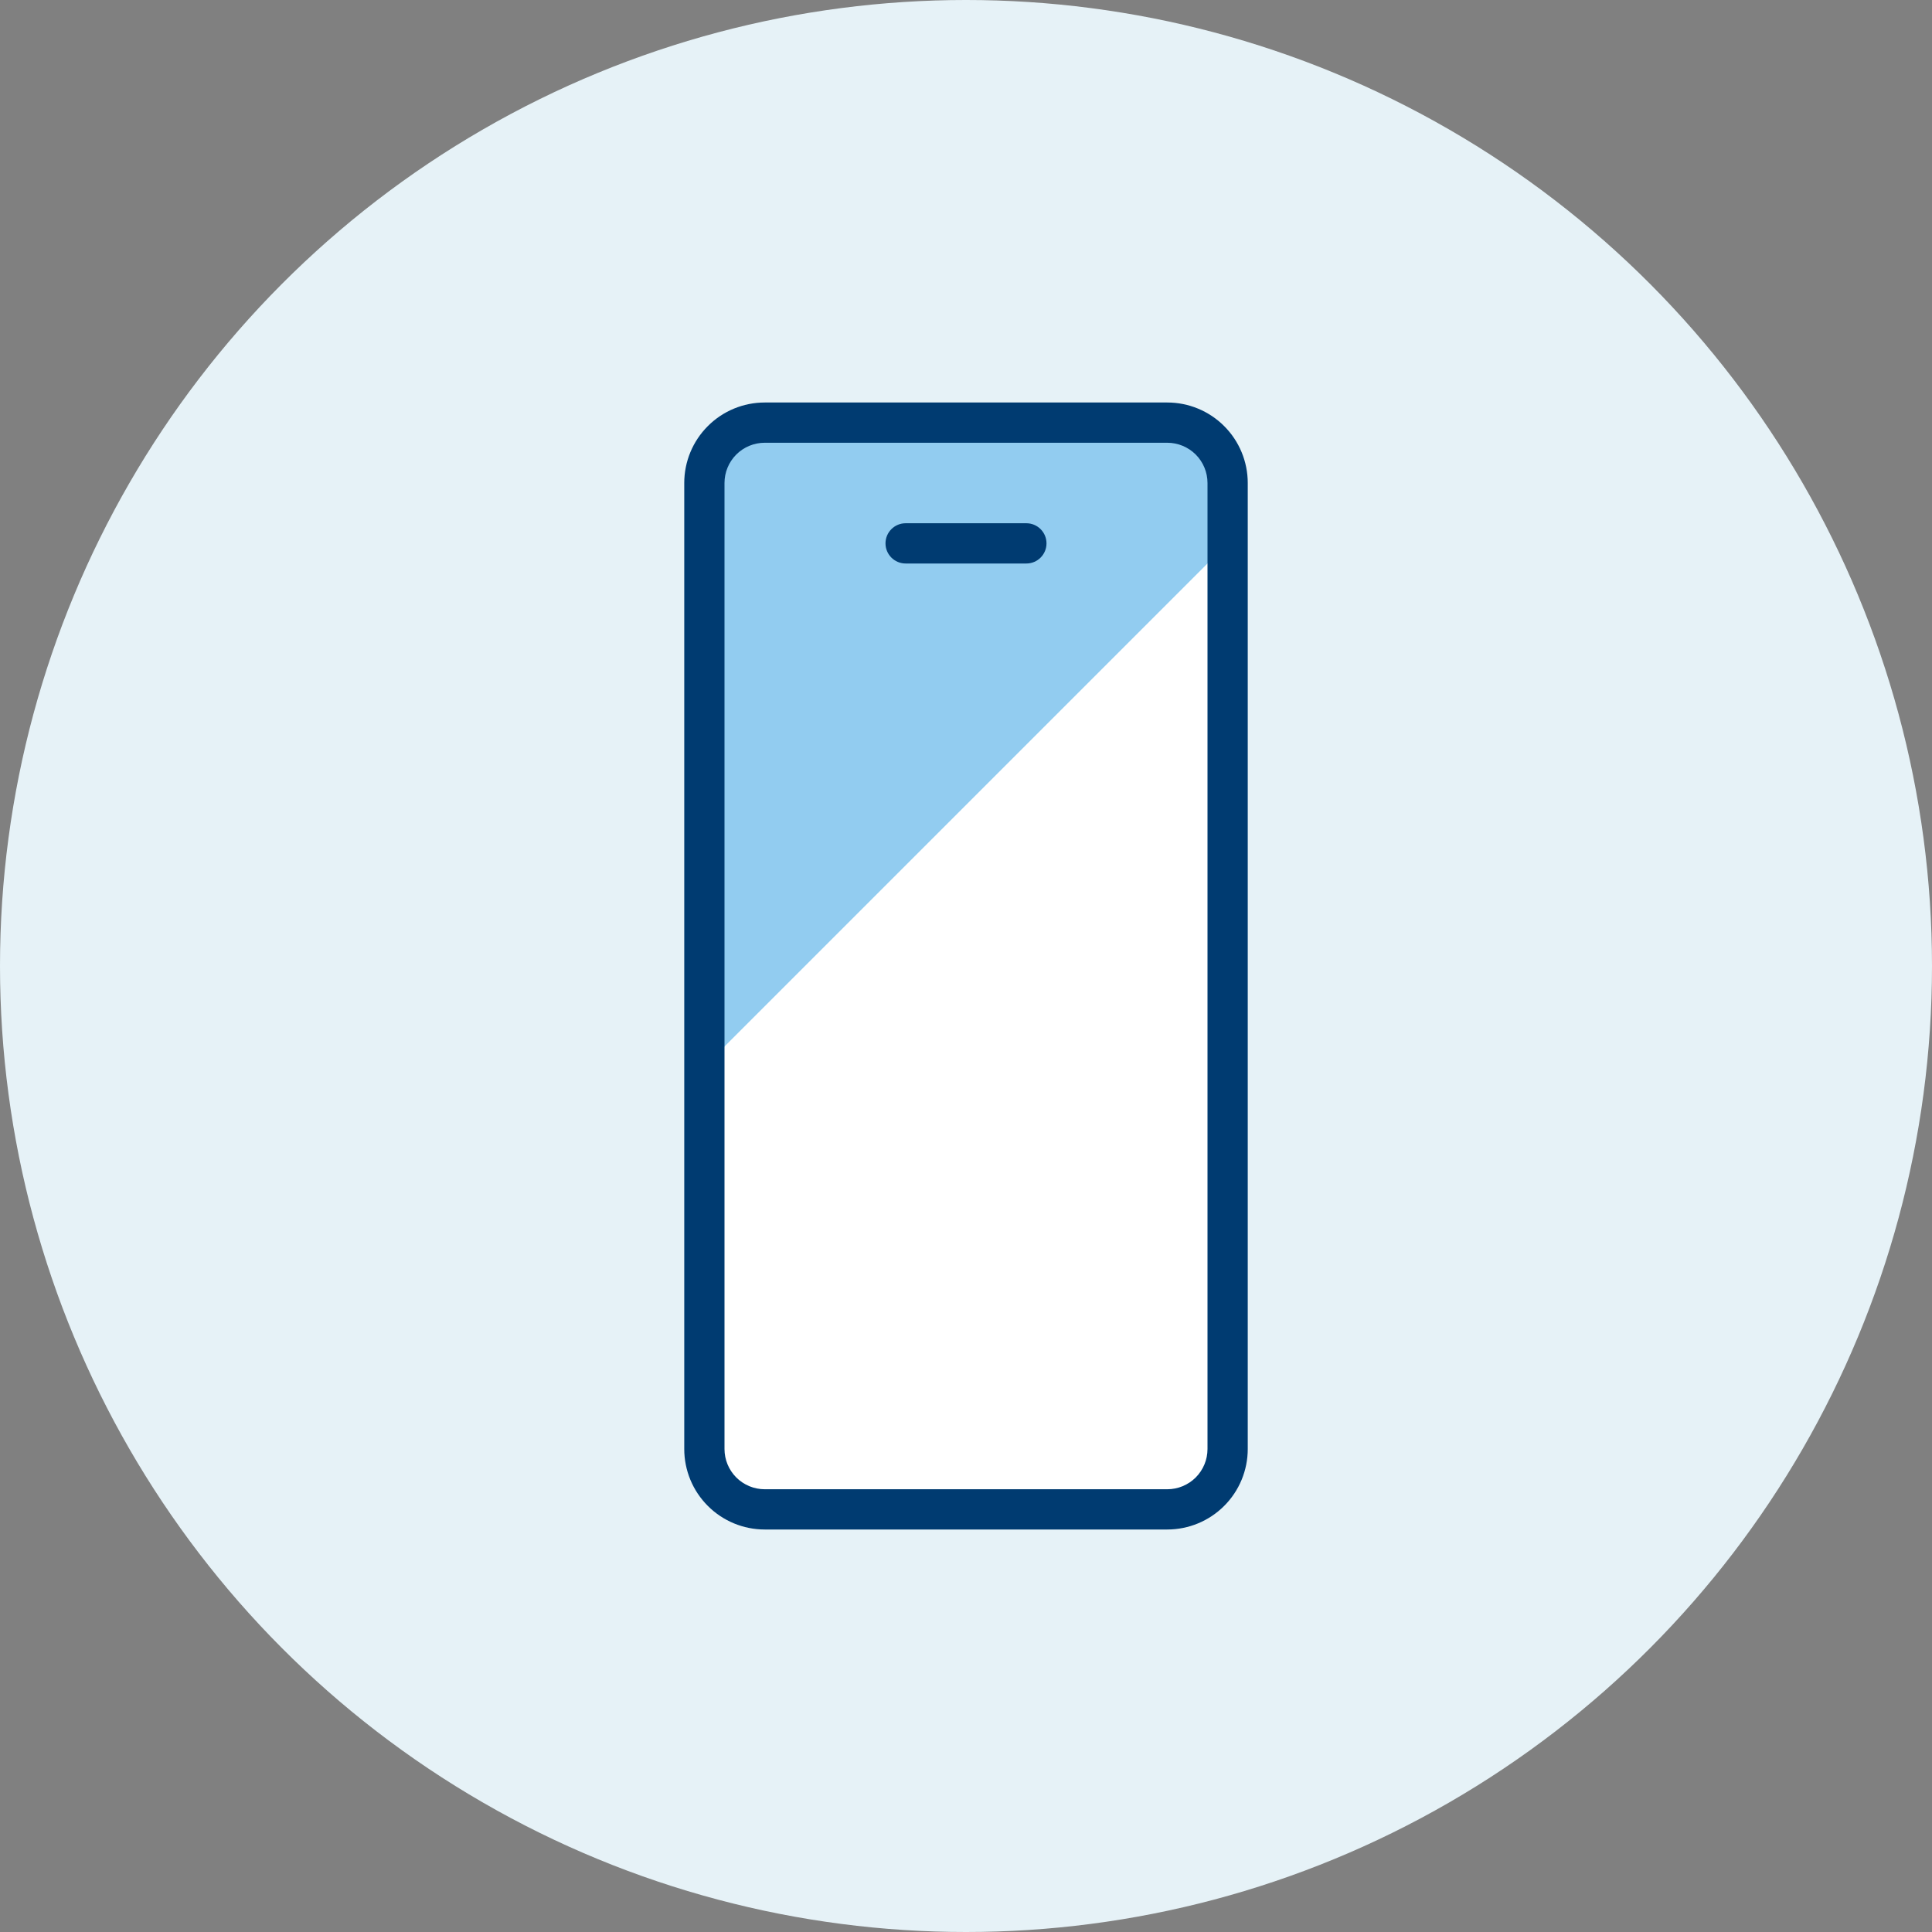
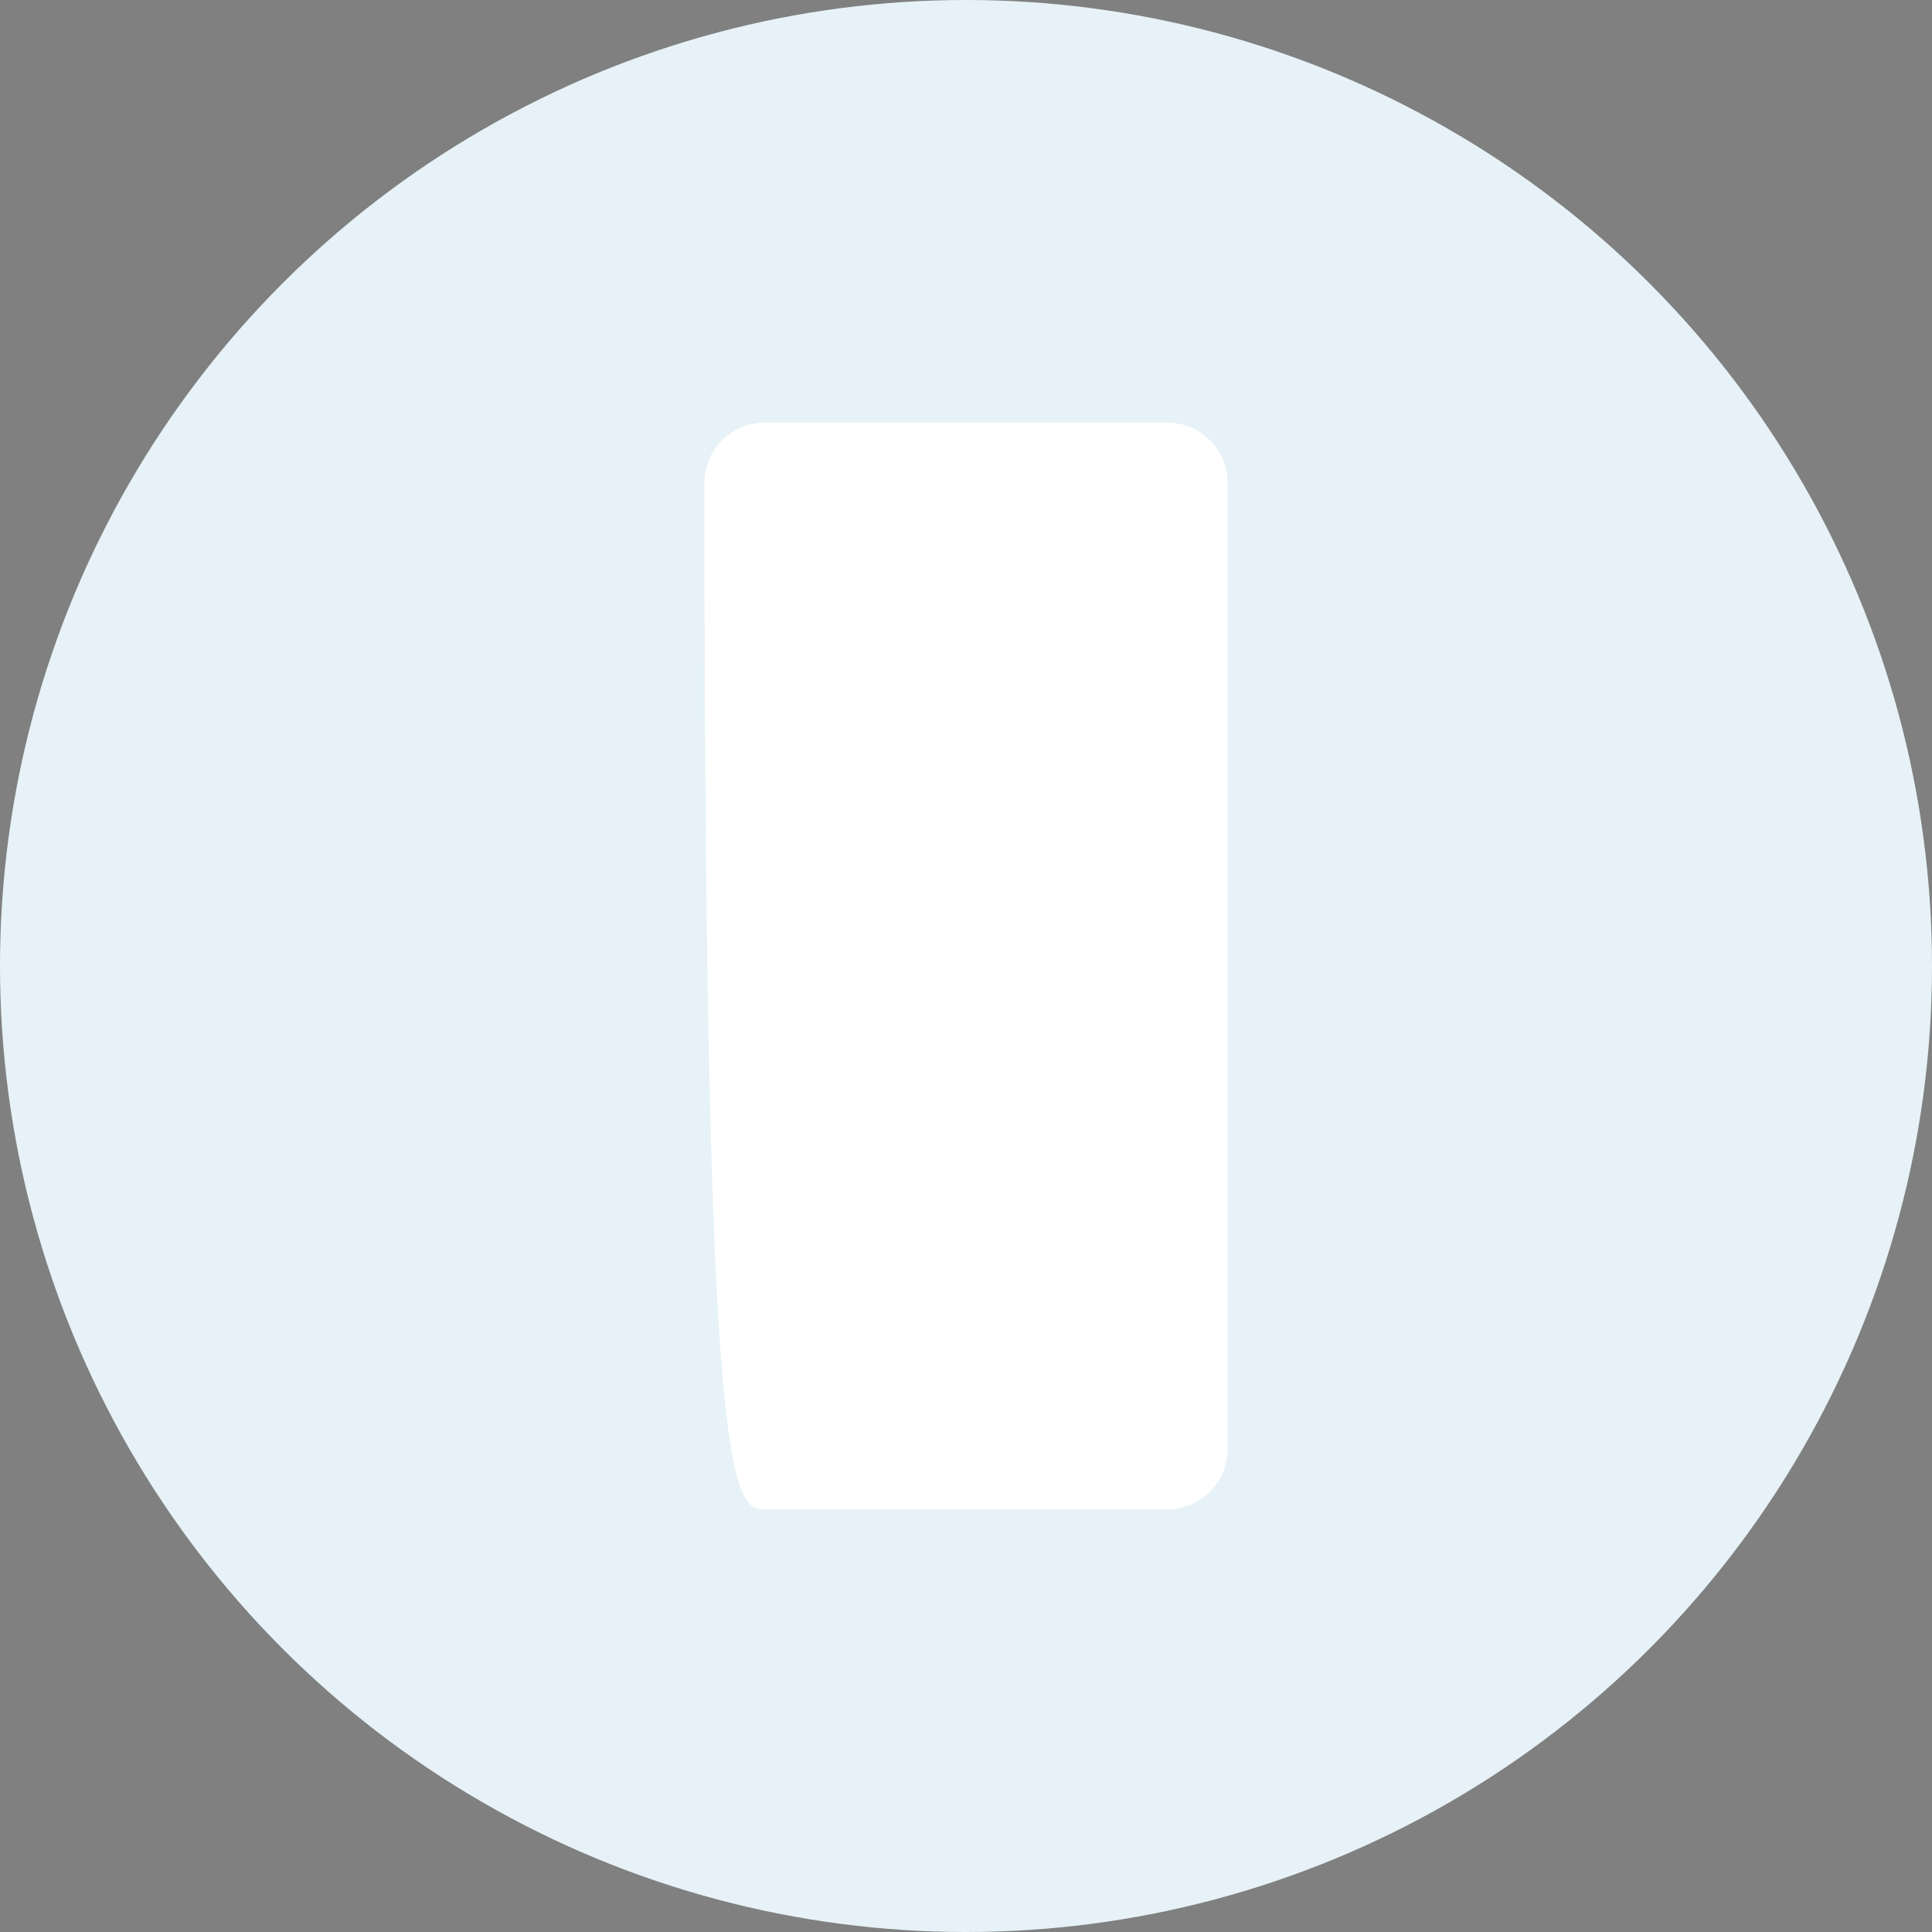
<svg xmlns="http://www.w3.org/2000/svg" width="72" height="72" viewBox="0 0 72 72" fill="none">
  <rect x="0" y="0" width="72" height="72" fill="#808080" stroke="none" />
  <circle cx="36" cy="36" r="36" fill="#E6F2F7" />
-   <path d="M43.5 15.75H28.5C27.257 15.75 26.25 16.757 26.25 18V54C26.25 55.243 27.257 56.25 28.5 56.25H43.5C44.743 56.25 45.75 55.243 45.75 54V18C45.75 16.757 44.743 15.75 43.5 15.75Z" fill="white" />
-   <path d="M26.25 39.75L45.75 20.25L45 16.5L43.5 15.75H27.75L26.25 17.25V39.75Z" fill="#92CCF0" />
-   <path fill-rule="evenodd" clip-rule="evenodd" d="M28.5 57H43.5C44.296 57 45.059 56.684 45.621 56.121C46.184 55.559 46.5 54.796 46.5 54V18C46.5 17.204 46.184 16.441 45.621 15.879C45.059 15.316 44.296 15 43.5 15H28.5C27.704 15 26.941 15.316 26.379 15.879C25.816 16.441 25.5 17.204 25.5 18V54C25.5 54.796 25.816 55.559 26.379 56.121C26.941 56.684 27.704 57 28.5 57ZM27.439 16.939C27.721 16.658 28.102 16.5 28.5 16.5H43.5C43.898 16.5 44.279 16.658 44.561 16.939C44.842 17.221 45 17.602 45 18V54C45 54.398 44.842 54.779 44.561 55.061C44.279 55.342 43.898 55.5 43.5 55.5H28.5C28.102 55.5 27.721 55.342 27.439 55.061C27.158 54.779 27 54.398 27 54V18C27 17.602 27.158 17.221 27.439 16.939ZM33.75 19.5H38.25C38.664 19.5 39 19.836 39 20.25C39 20.664 38.664 21 38.25 21H33.75C33.336 21 33 20.664 33 20.25C33 19.836 33.336 19.5 33.75 19.5Z" fill="#003B71" />
+   <path d="M43.5 15.75H28.5C27.257 15.75 26.25 16.757 26.25 18C26.25 55.243 27.257 56.25 28.5 56.25H43.5C44.743 56.25 45.75 55.243 45.75 54V18C45.75 16.757 44.743 15.75 43.5 15.75Z" fill="white" />
</svg>